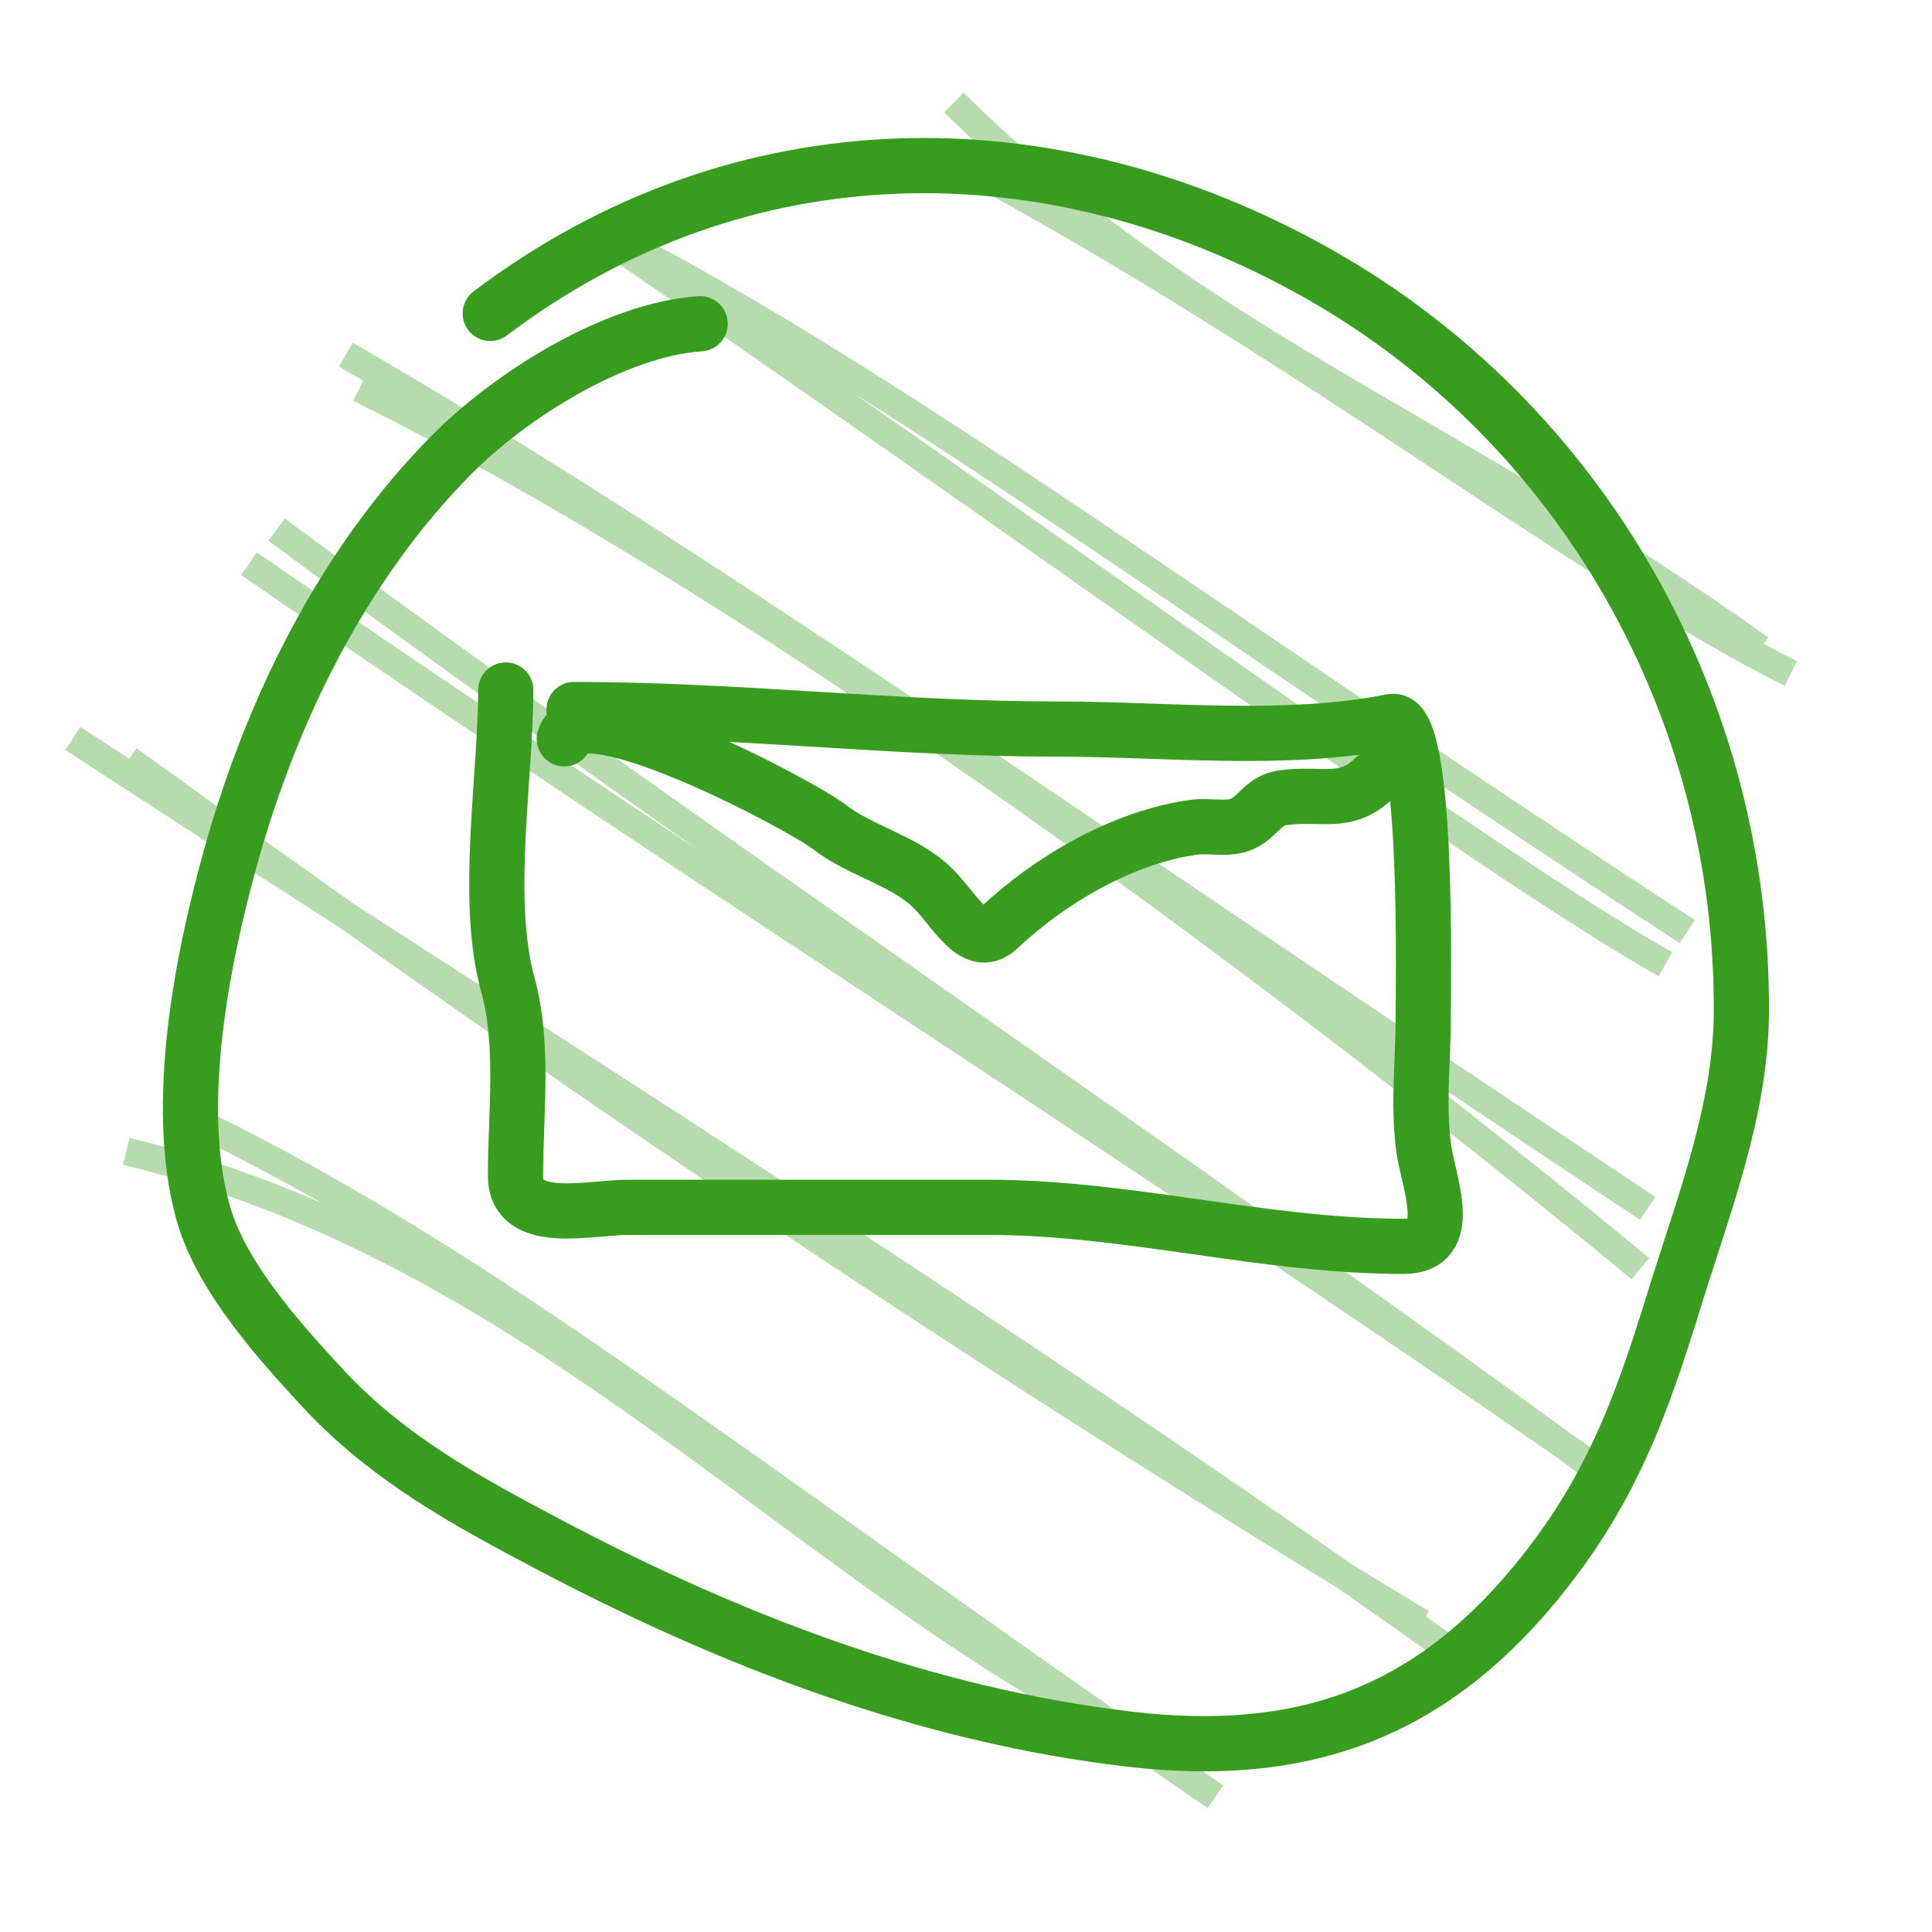
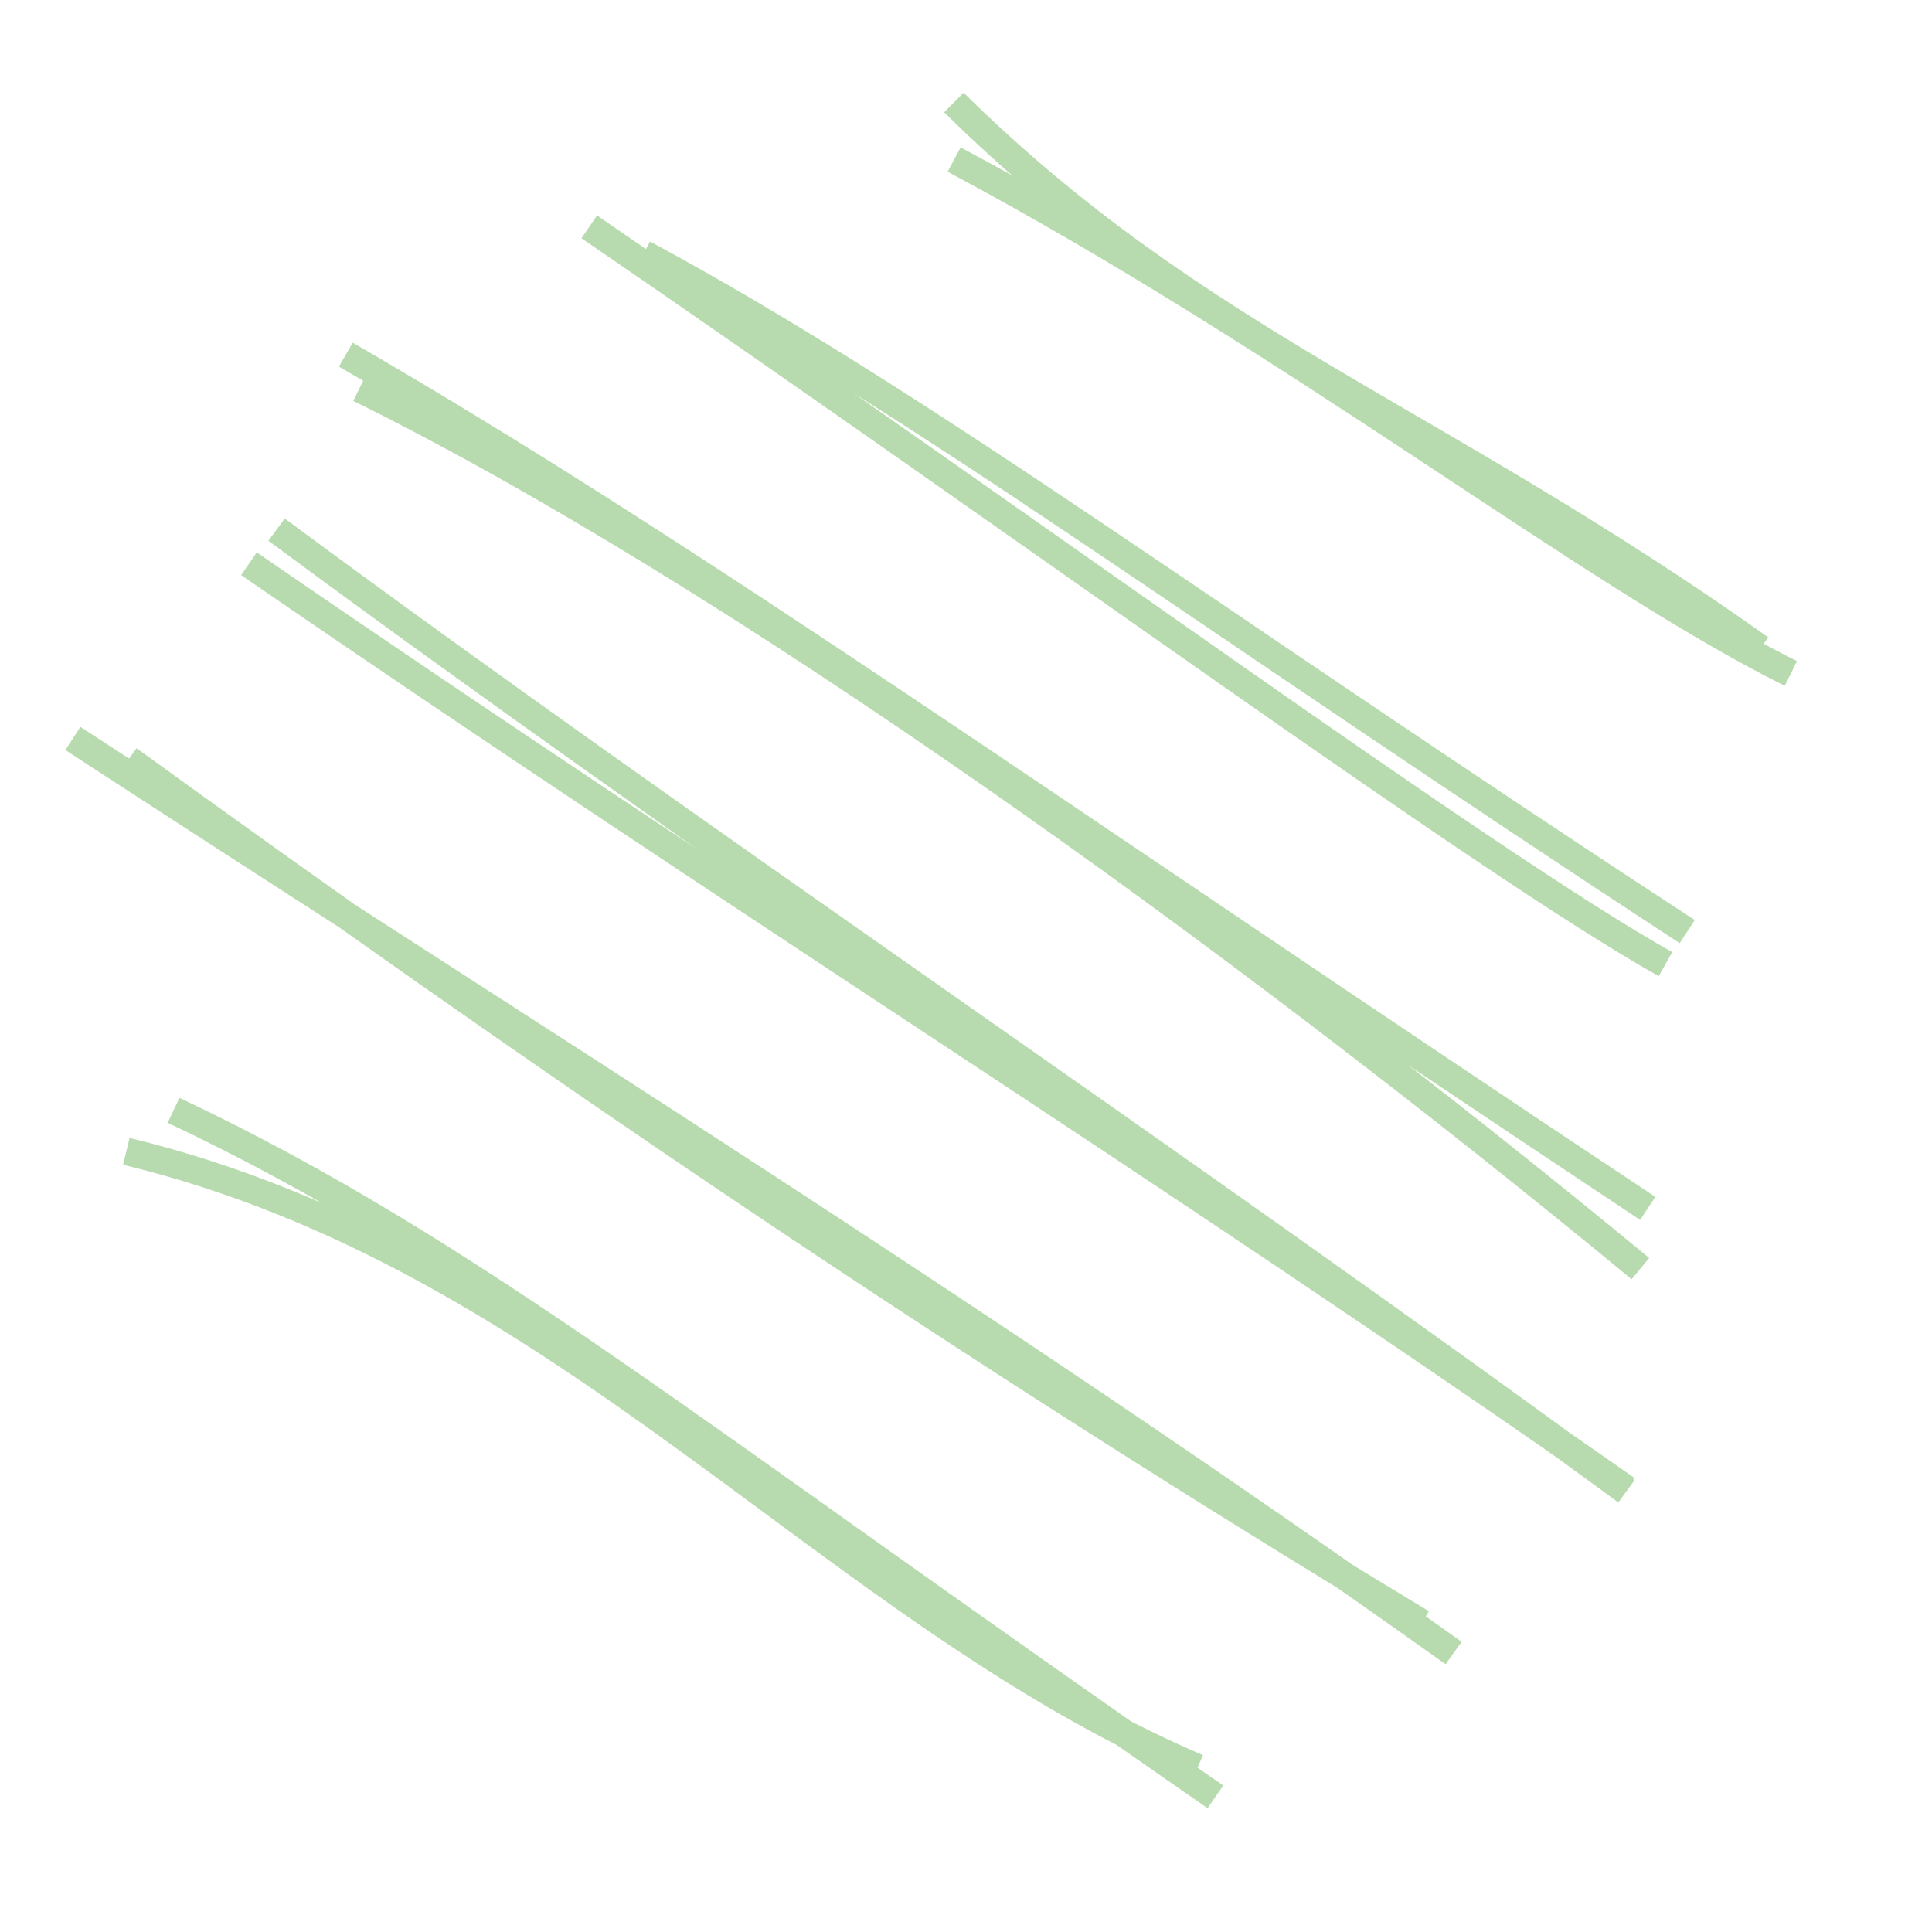
<svg xmlns="http://www.w3.org/2000/svg" width="70" height="70" viewBox="0 0 70 70" fill="none">
  <path d="M34.56 3.713C43.401 12.437 51.971 15.107 63.778 23.499M34.57 5.781C47.023 12.425 57.528 20.74 64.887 24.401M21.35 8.219C37.733 19.443 53.767 31.236 60.342 34.933M23.314 9.19C33.499 14.68 43.592 22.307 61.132 33.754M13.021 14.077C26.419 20.692 44.553 33.688 59.435 45.964M12.53 12.849C25.224 20.19 38.12 29.462 59.7 43.782M9.02 20.425C26.796 32.66 42.094 42.181 58.923 53.95M10.021 19.189C25.279 30.48 41.863 41.531 58.929 54.032M2.64 26.756C19.469 37.733 35.441 47.63 52.667 59.891M4.655 27.515C18.665 37.66 33.928 48.195 51.515 58.805M4.577 41.715C20.539 45.584 30.104 58.374 43.388 64.051M6.289 40.229C17.14 45.356 25.219 52.084 44.037 65.103M55.182 8.73V8.73Z" stroke="#389C1F" stroke-opacity="0.36" />
-   <path d="M25.368 11.73C22.284 11.937 18.511 14.313 16.376 16.463C12.448 20.421 9.855 25.684 8.365 31.021C7.317 34.775 6.282 40.035 7.351 43.911C7.99 46.23 10.102 48.577 11.694 50.296C14.054 52.843 16.936 54.407 19.959 56C26.51 59.452 33.546 62.153 40.951 63.016C47.1 63.731 51.684 62.137 55.605 57.397C58.325 54.108 59.428 51.08 60.659 47.095C61.697 43.733 63.064 40.278 63.092 36.726C63.181 25.708 57.38 15.343 47.746 9.908C38.061 4.444 26.816 4.515 17.762 11.355" stroke="#389C1F" stroke-width="2" stroke-linecap="round" />
-   <path d="M20.799 25.707C26.677 25.707 32.422 26.415 38.285 26.415C42.243 26.415 46.569 26.911 50.428 26.14C51.76 25.873 51.567 35.447 51.567 36.847C51.567 38.394 51.368 40.091 51.587 41.622C51.766 42.875 52.745 45.158 50.86 45.158C45.798 45.158 40.894 43.744 35.81 43.744C31.455 43.744 27.1 43.744 22.744 43.744C21.364 43.744 18.677 44.444 18.677 42.604C18.677 40.364 19 37.854 18.402 35.688C17.545 32.582 18.324 28.202 18.324 25" stroke="#389C1F" stroke-width="2" stroke-linecap="round" />
-   <path d="M20.445 26.769C20.943 24.904 29.018 29.162 30.033 29.952C31.126 30.802 32.701 31.165 33.707 32.093C34.554 32.875 35.283 34.474 36.163 33.645C38.085 31.837 40.74 30.309 43.276 29.971C43.864 29.893 44.584 30.11 45.122 29.794C45.611 29.508 45.827 29.005 46.439 28.91C47.844 28.694 48.755 29.227 49.798 28.183" stroke="#389C1F" stroke-width="2" stroke-linecap="round" />
</svg>